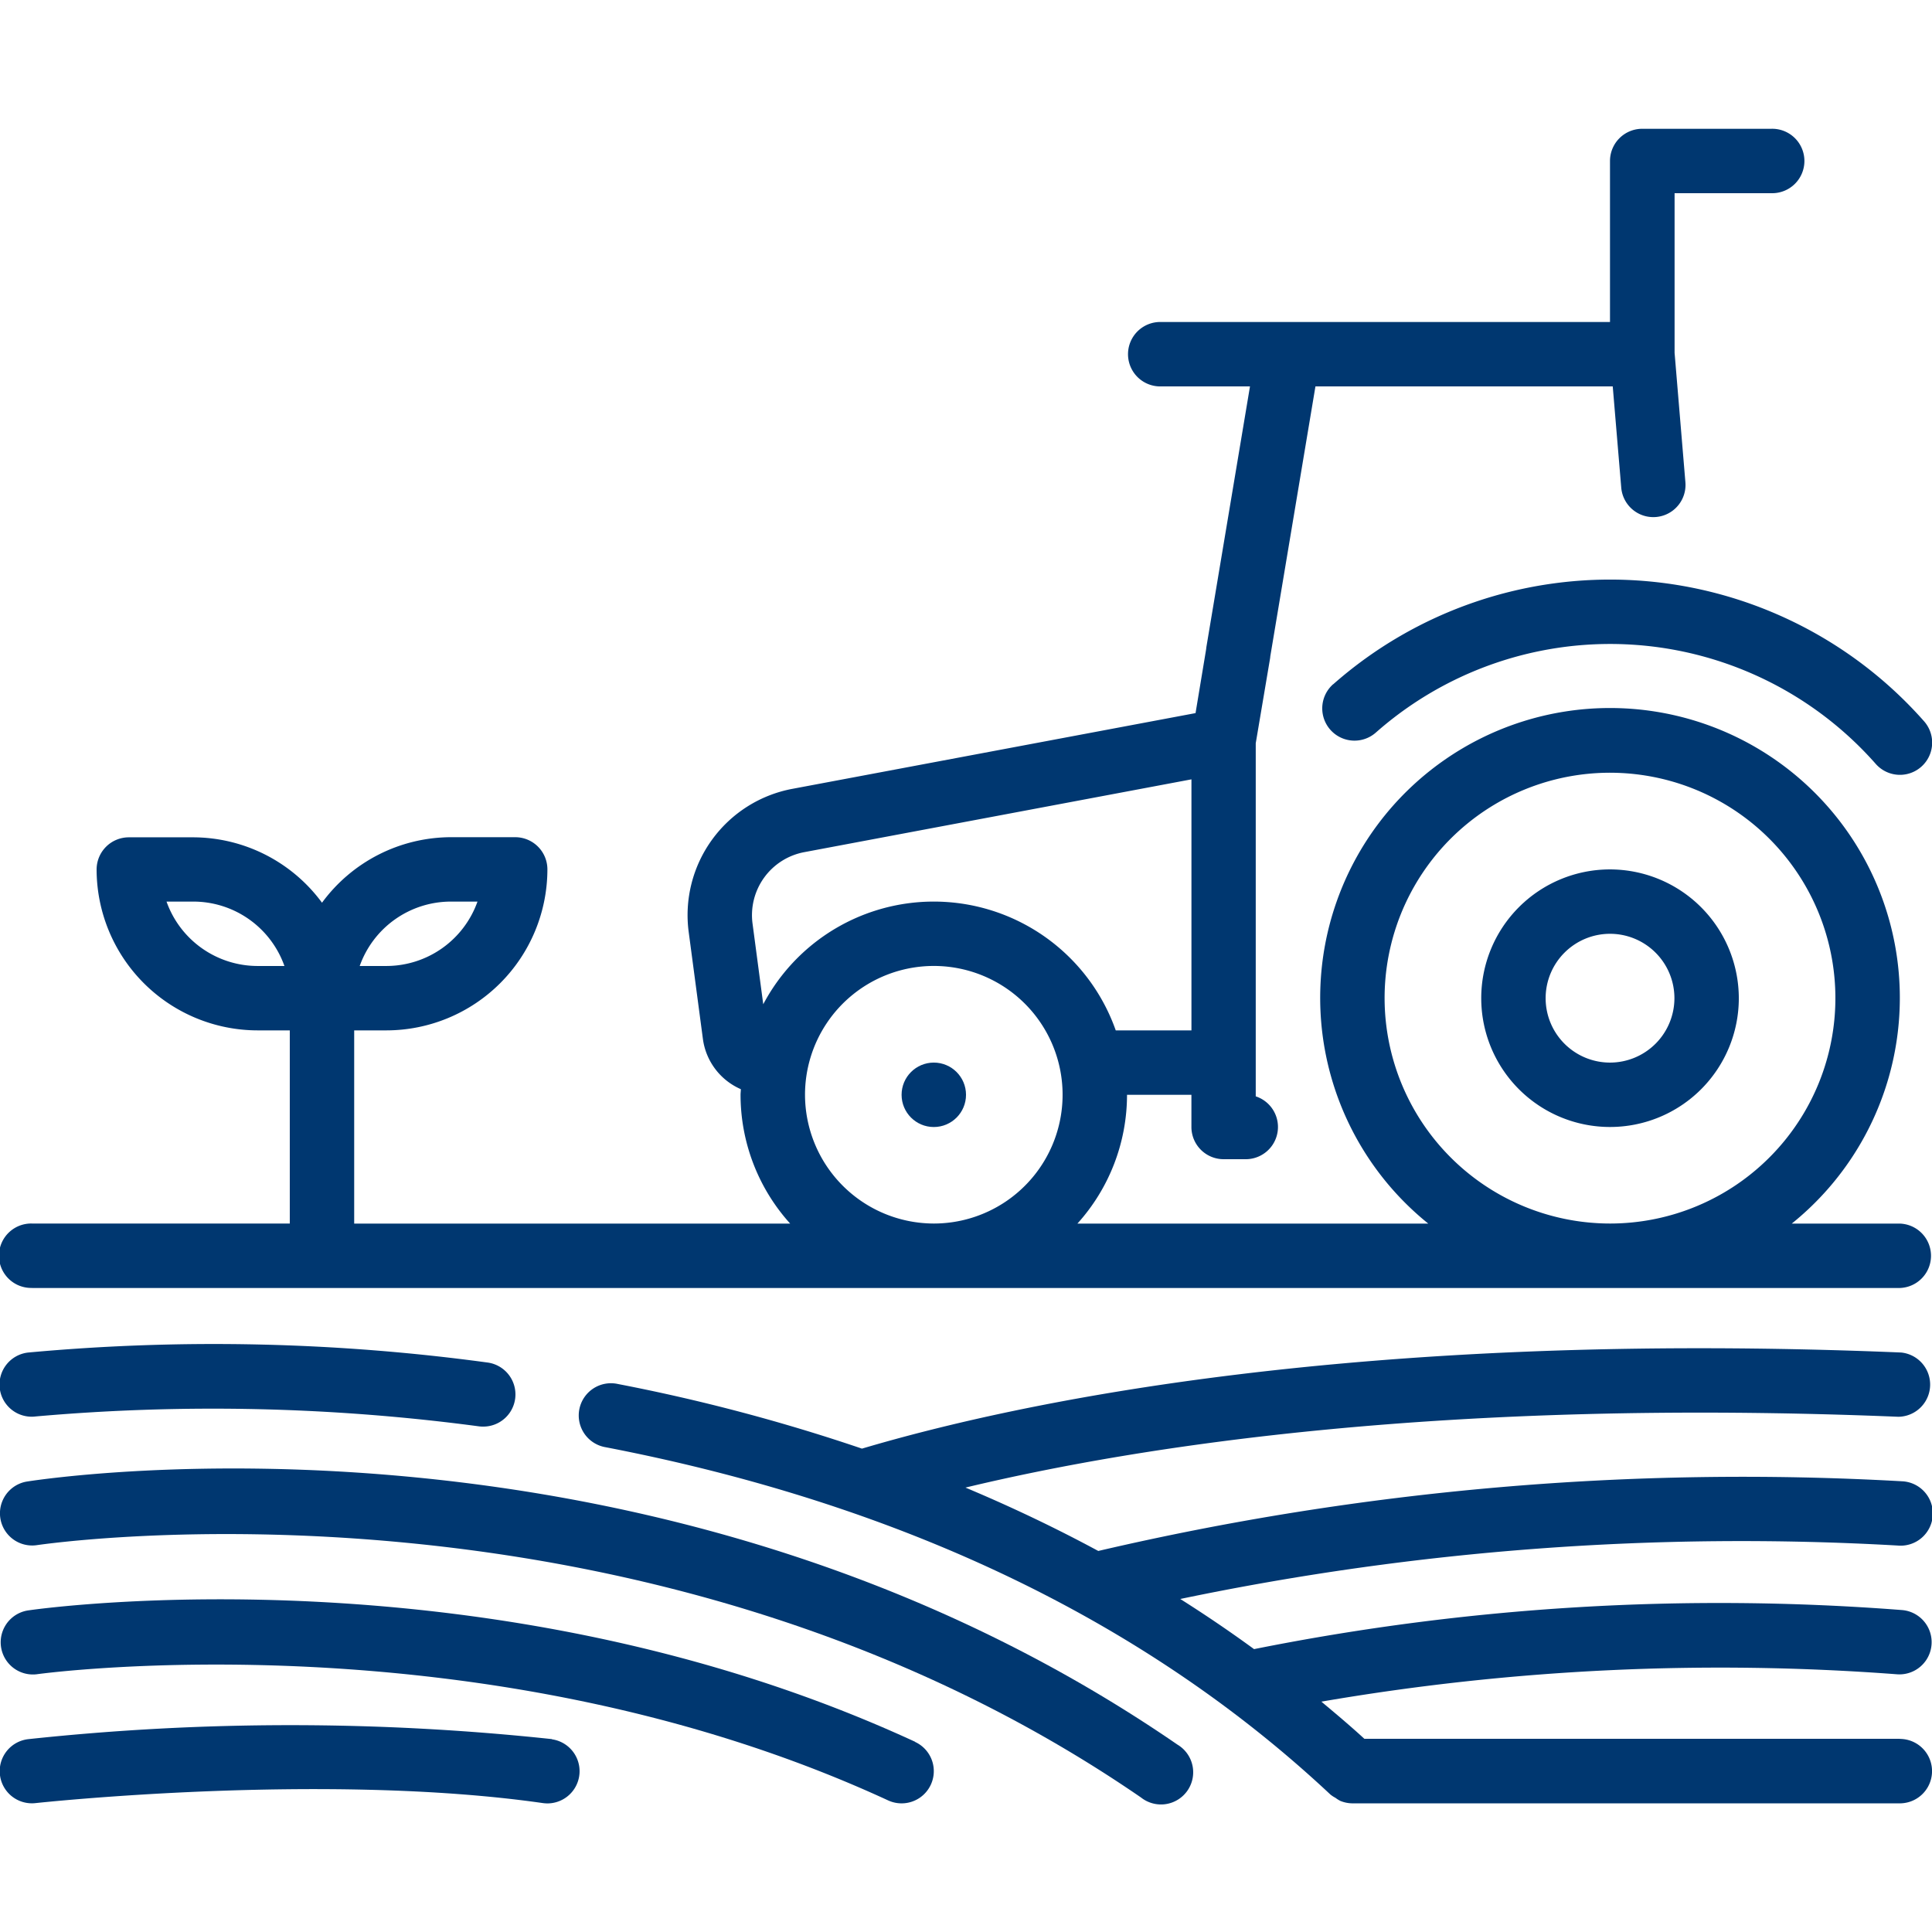
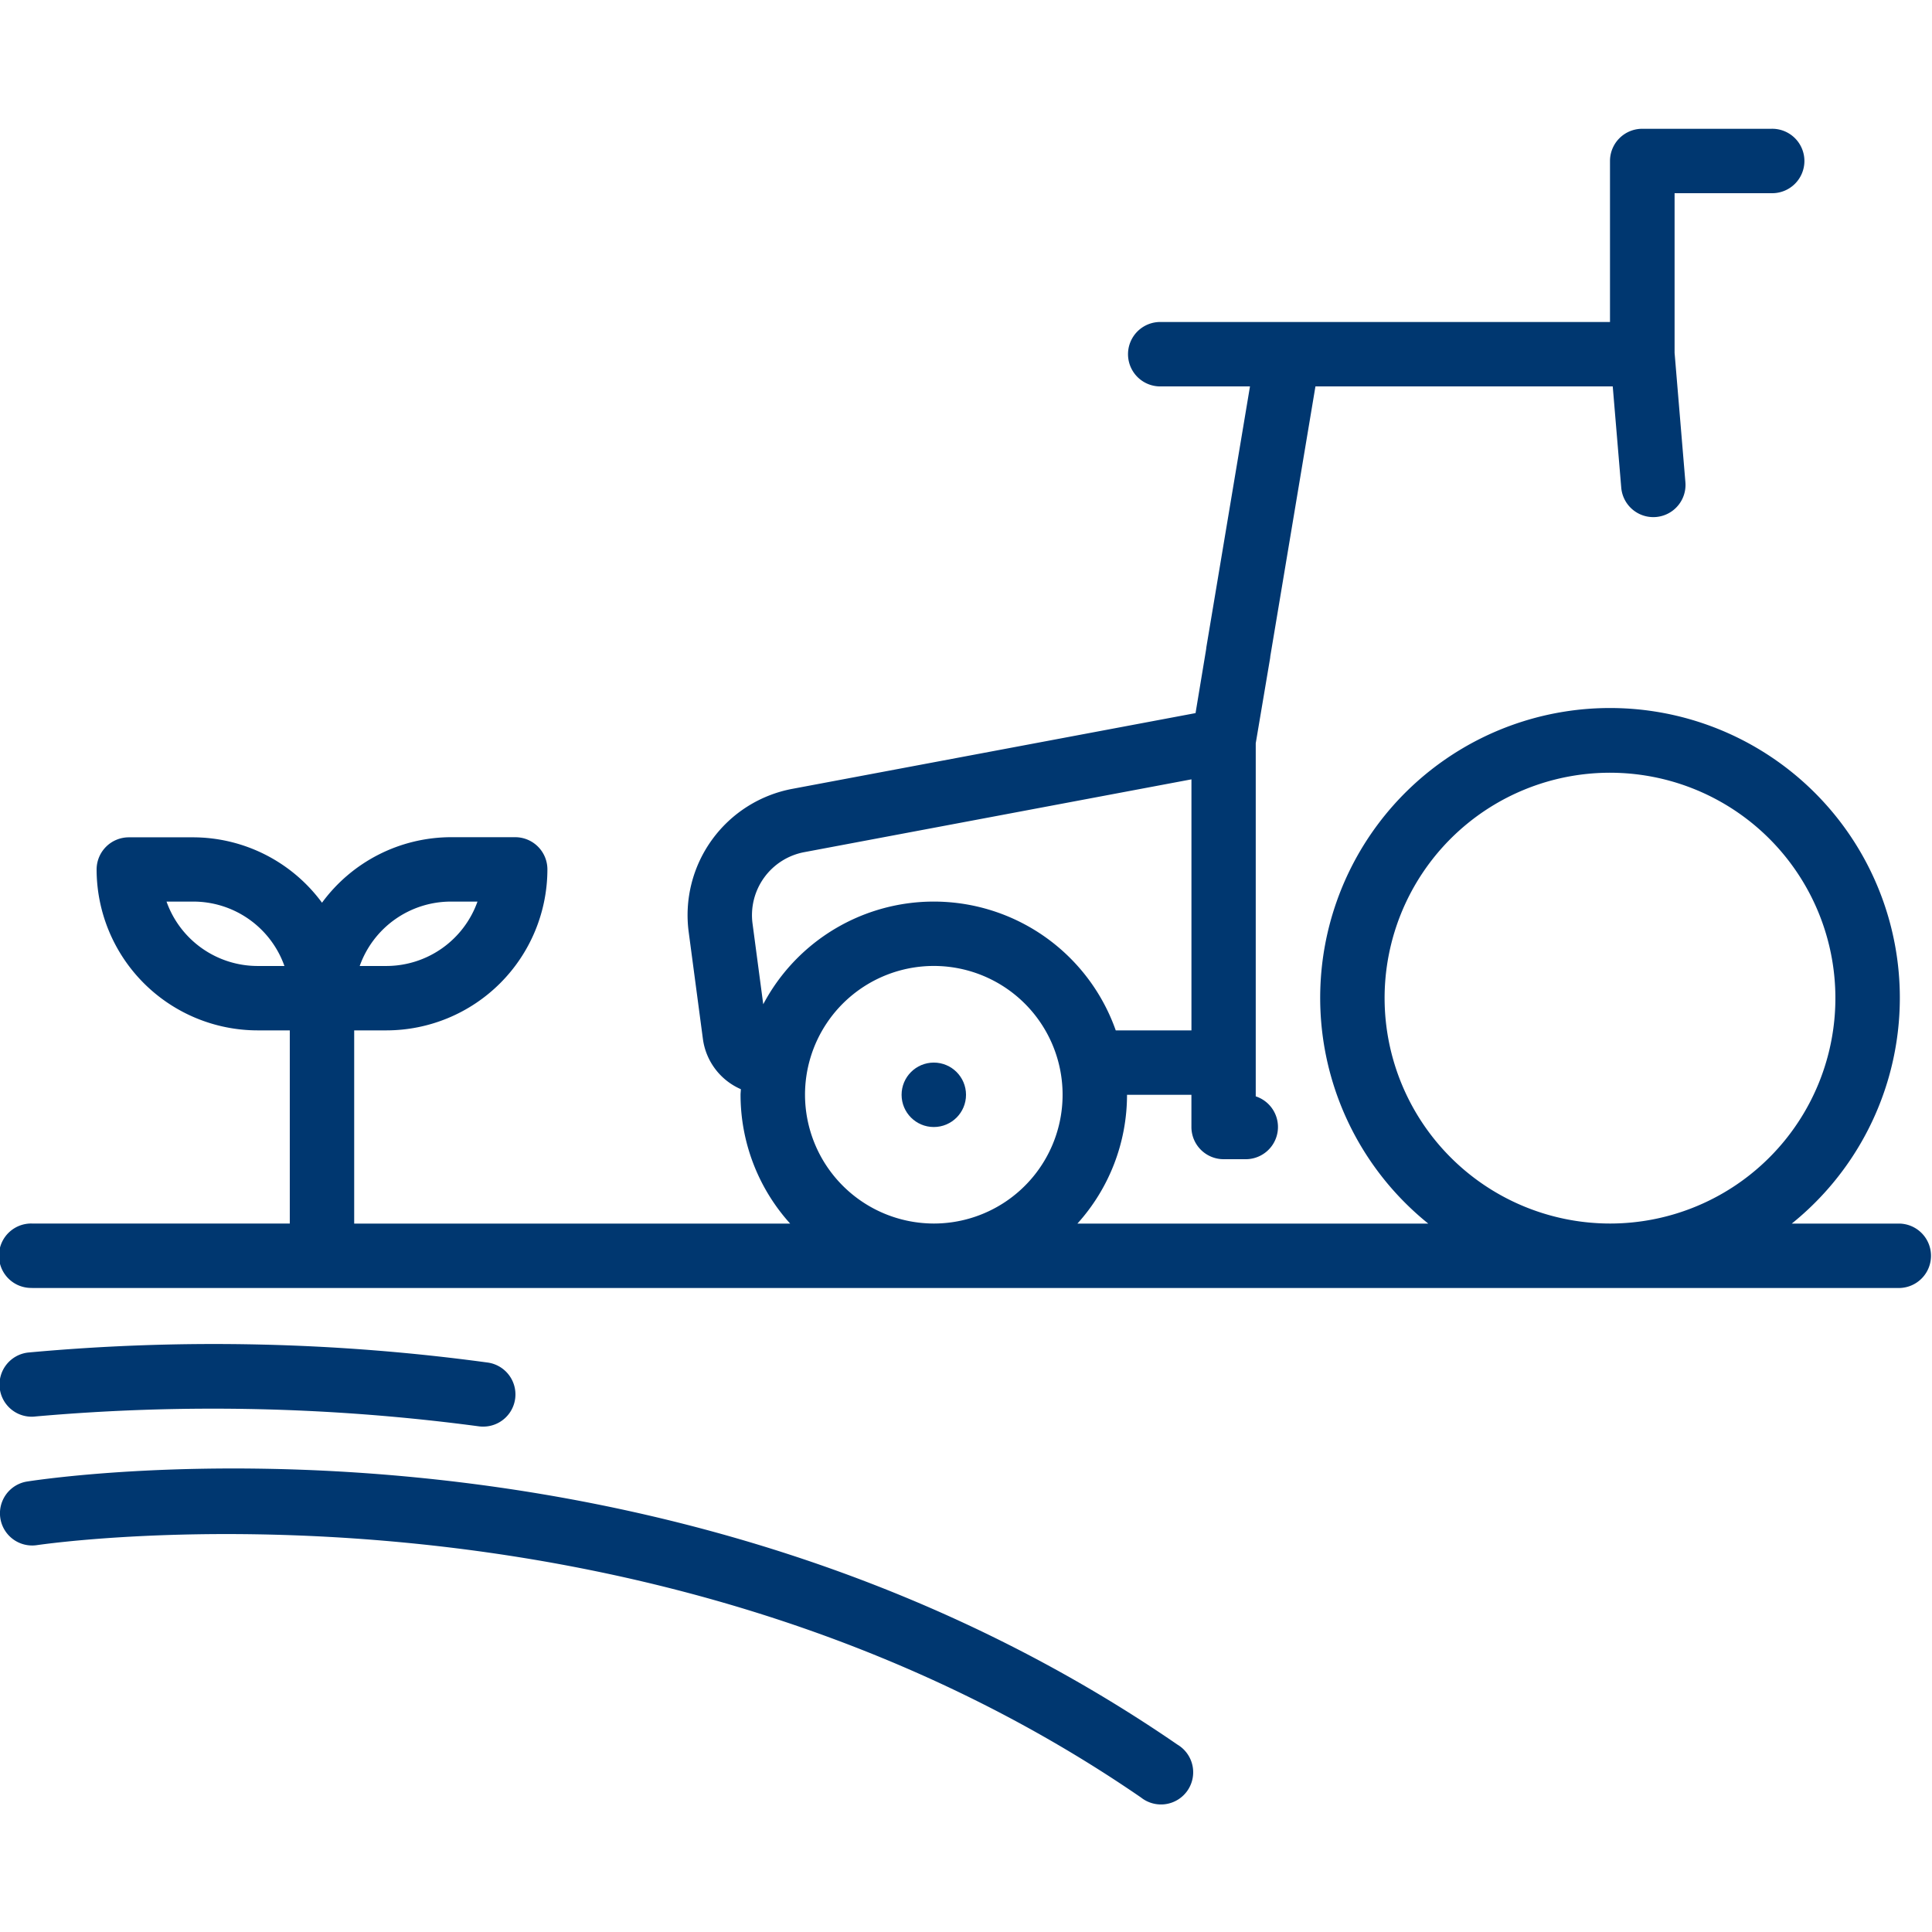
<svg xmlns="http://www.w3.org/2000/svg" version="1.1" width="512" height="512" x="0" y="0" viewBox="0 0 58.415 50.627" style="enable-background:new 0 0 512 512" xml:space="preserve">
  <g>
    <g data-name="Layer 2">
      <g data-name="Layer 1">
        <path d="M.974 35.049h56.468a.974.974 0 0 0 0-1.947h-3.267a8.763 8.763 0 1 0-10.991 0H32.576a5.811 5.811 0 0 0 1.5-3.894h1.947v.973a.974.974 0 0 0 .973.974h.672a.974.974 0 0 0 .3-1.9V18.578l.432-2.558a.677.677 0 0 0 .008-.07l1.365-8.161h8.989l.257 3.06a.973.973 0 0 0 1.94-.162l-.327-3.913V1.947h2.92a.974.974 0 1 0 0-1.947h-3.899a.974.974 0 0 0-.974.974v4.868h-13.63a.974.974 0 0 0 0 1.947h2.745l-1.32 7.891c0 .021-.006.045-.008.07l-.318 1.917-12.18 2.288a3.885 3.885 0 0 0-3.144 4.338l.429 3.229a1.937 1.937 0 0 0 1.147 1.516c0 .057-.009.112-.009.17a5.811 5.811 0 0 0 1.5 3.894H10.709V27.26h.974a4.873 4.873 0 0 0 4.868-4.867.974.974 0 0 0-.974-.974H13.63A4.848 4.848 0 0 0 9.736 23.4a4.85 4.85 0 0 0-3.894-1.977H3.894a.974.974 0 0 0-.973.974 4.873 4.873 0 0 0 4.868 4.863h.973v5.84H.974a.974.974 0 1 0 0 1.947Zm40.89-8.762a6.815 6.815 0 1 1 6.815 6.813 6.822 6.822 0 0 1-6.815-6.813Zm-19.11-2.251a1.939 1.939 0 0 1 1.57-2.166l11.7-2.2v7.59h-2.289a5.834 5.834 0 0 0-10.658-.79Zm1.586 5.172a3.894 3.894 0 1 1 3.894 3.892 3.9 3.9 0 0 1-3.894-3.892Zm-10.71-5.842h.807a2.927 2.927 0 0 1-2.754 1.947h-.807a2.927 2.927 0 0 1 2.754-1.947Zm-5.841 1.947a2.926 2.926 0 0 1-2.754-1.947h.807A2.924 2.924 0 0 1 8.6 25.313ZM.858 37a.973.973 0 1 0 .231 1.932 60.923 60.923 0 0 1 13.39.3.9.9 0 0 0 .126.008.973.973 0 0 0 .123-1.939A61.4 61.4 0 0 0 .858 37ZM.822 40.9a.973.973 0 0 0 .3 1.923C1.306 42.8 19.438 40.1 34.5 50.455a.973.973 0 1 0 1.1-1.6C19.884 38.046 1.592 40.781.822 40.9Z" fill="#003770" opacity="1" data-original="#000000" />
-         <path d="M27.668 48.769C14.9 42.875 1.4 44.714.836 44.8a.974.974 0 0 0 .275 1.928c.133-.02 13.507-1.833 25.742 3.814a.973.973 0 1 0 .815-1.768Z" fill="#003770" opacity="1" data-original="#000000" />
-         <path d="M16.689 48.689a74.385 74.385 0 0 0-15.823 0 .973.973 0 1 0 .215 1.934c.087-.008 8.725-.946 15.332 0a1.1 1.1 0 0 0 .139.01.974.974 0 0 0 .137-1.938ZM57.442 48.679h-16.19c-.42-.386-.859-.755-1.3-1.123a71.114 71.114 0 0 1 17.419-.826.974.974 0 0 0 .138-1.943 71.624 71.624 0 0 0-19.592 1.181q-1.083-.791-2.231-1.516a83.076 83.076 0 0 1 21.689-1.616.974.974 0 1 0 .129-1.943A85.767 85.767 0 0 0 33.207 43q-1.93-1.041-4.016-1.916c5.359-1.287 14.6-2.7 28.21-2.141A.974.974 0 0 0 57.482 37c-16.411-.681-26.635 1.487-31.42 2.906a55.779 55.779 0 0 0-7.379-1.954.974.974 0 1 0-.369 1.912c8.947 1.725 16.319 5.259 21.911 10.5a.916.916 0 0 0 .153.1 1.037 1.037 0 0 0 .147.093.988.988 0 0 0 .366.074h16.551a.974.974 0 0 0 0-1.948ZM48.679 22.393a3.894 3.894 0 1 0 3.895 3.894 3.9 3.9 0 0 0-3.895-3.894Zm0 5.841a1.947 1.947 0 1 1 1.948-1.947 1.949 1.949 0 0 1-1.948 1.947Z" fill="#003770" opacity="1" data-original="#000000" />
        <circle cx="28.234" cy="29.208" r=".974" fill="#003770" opacity="1" data-original="#000000" />
-         <path d="M40.308 16.794a.974.974 0 0 0 1.292 1.461 10.706 10.706 0 0 1 15.115.949.974.974 0 1 0 1.461-1.289 12.657 12.657 0 0 0-17.864-1.121Z" fill="#003770" opacity="1" data-original="#000000" />
      </g>
    </g>
  </g>
</svg>